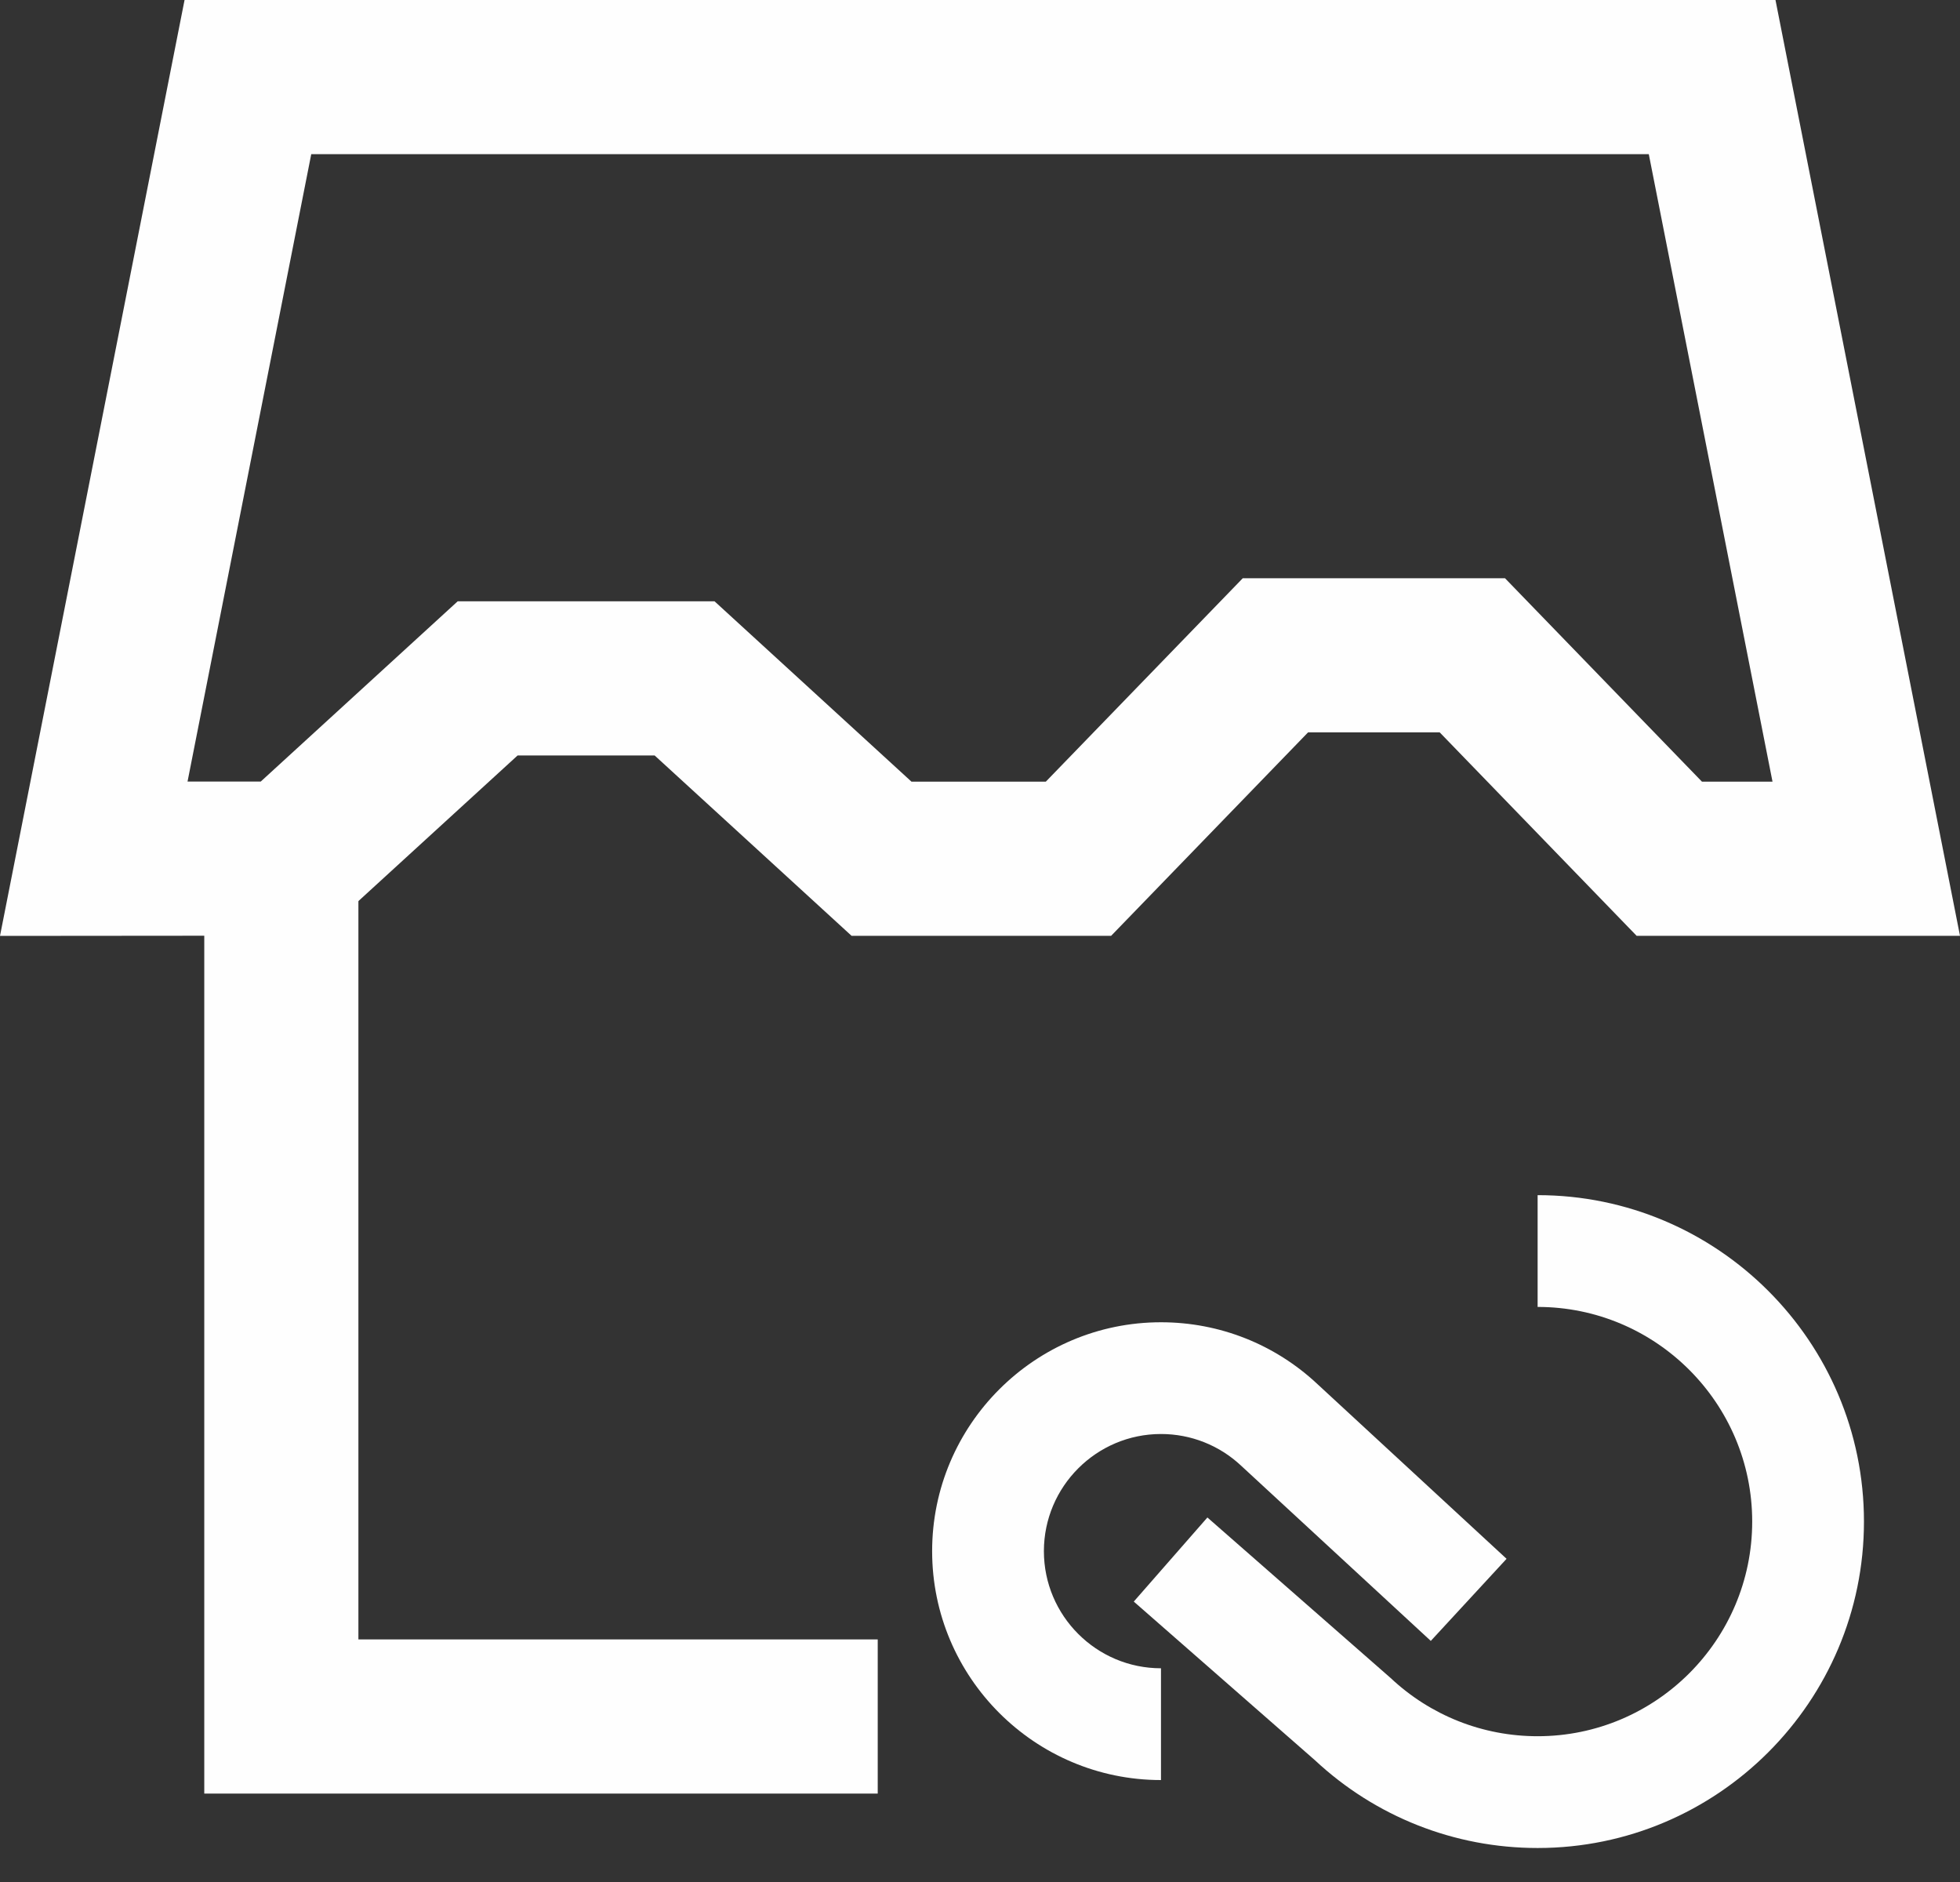
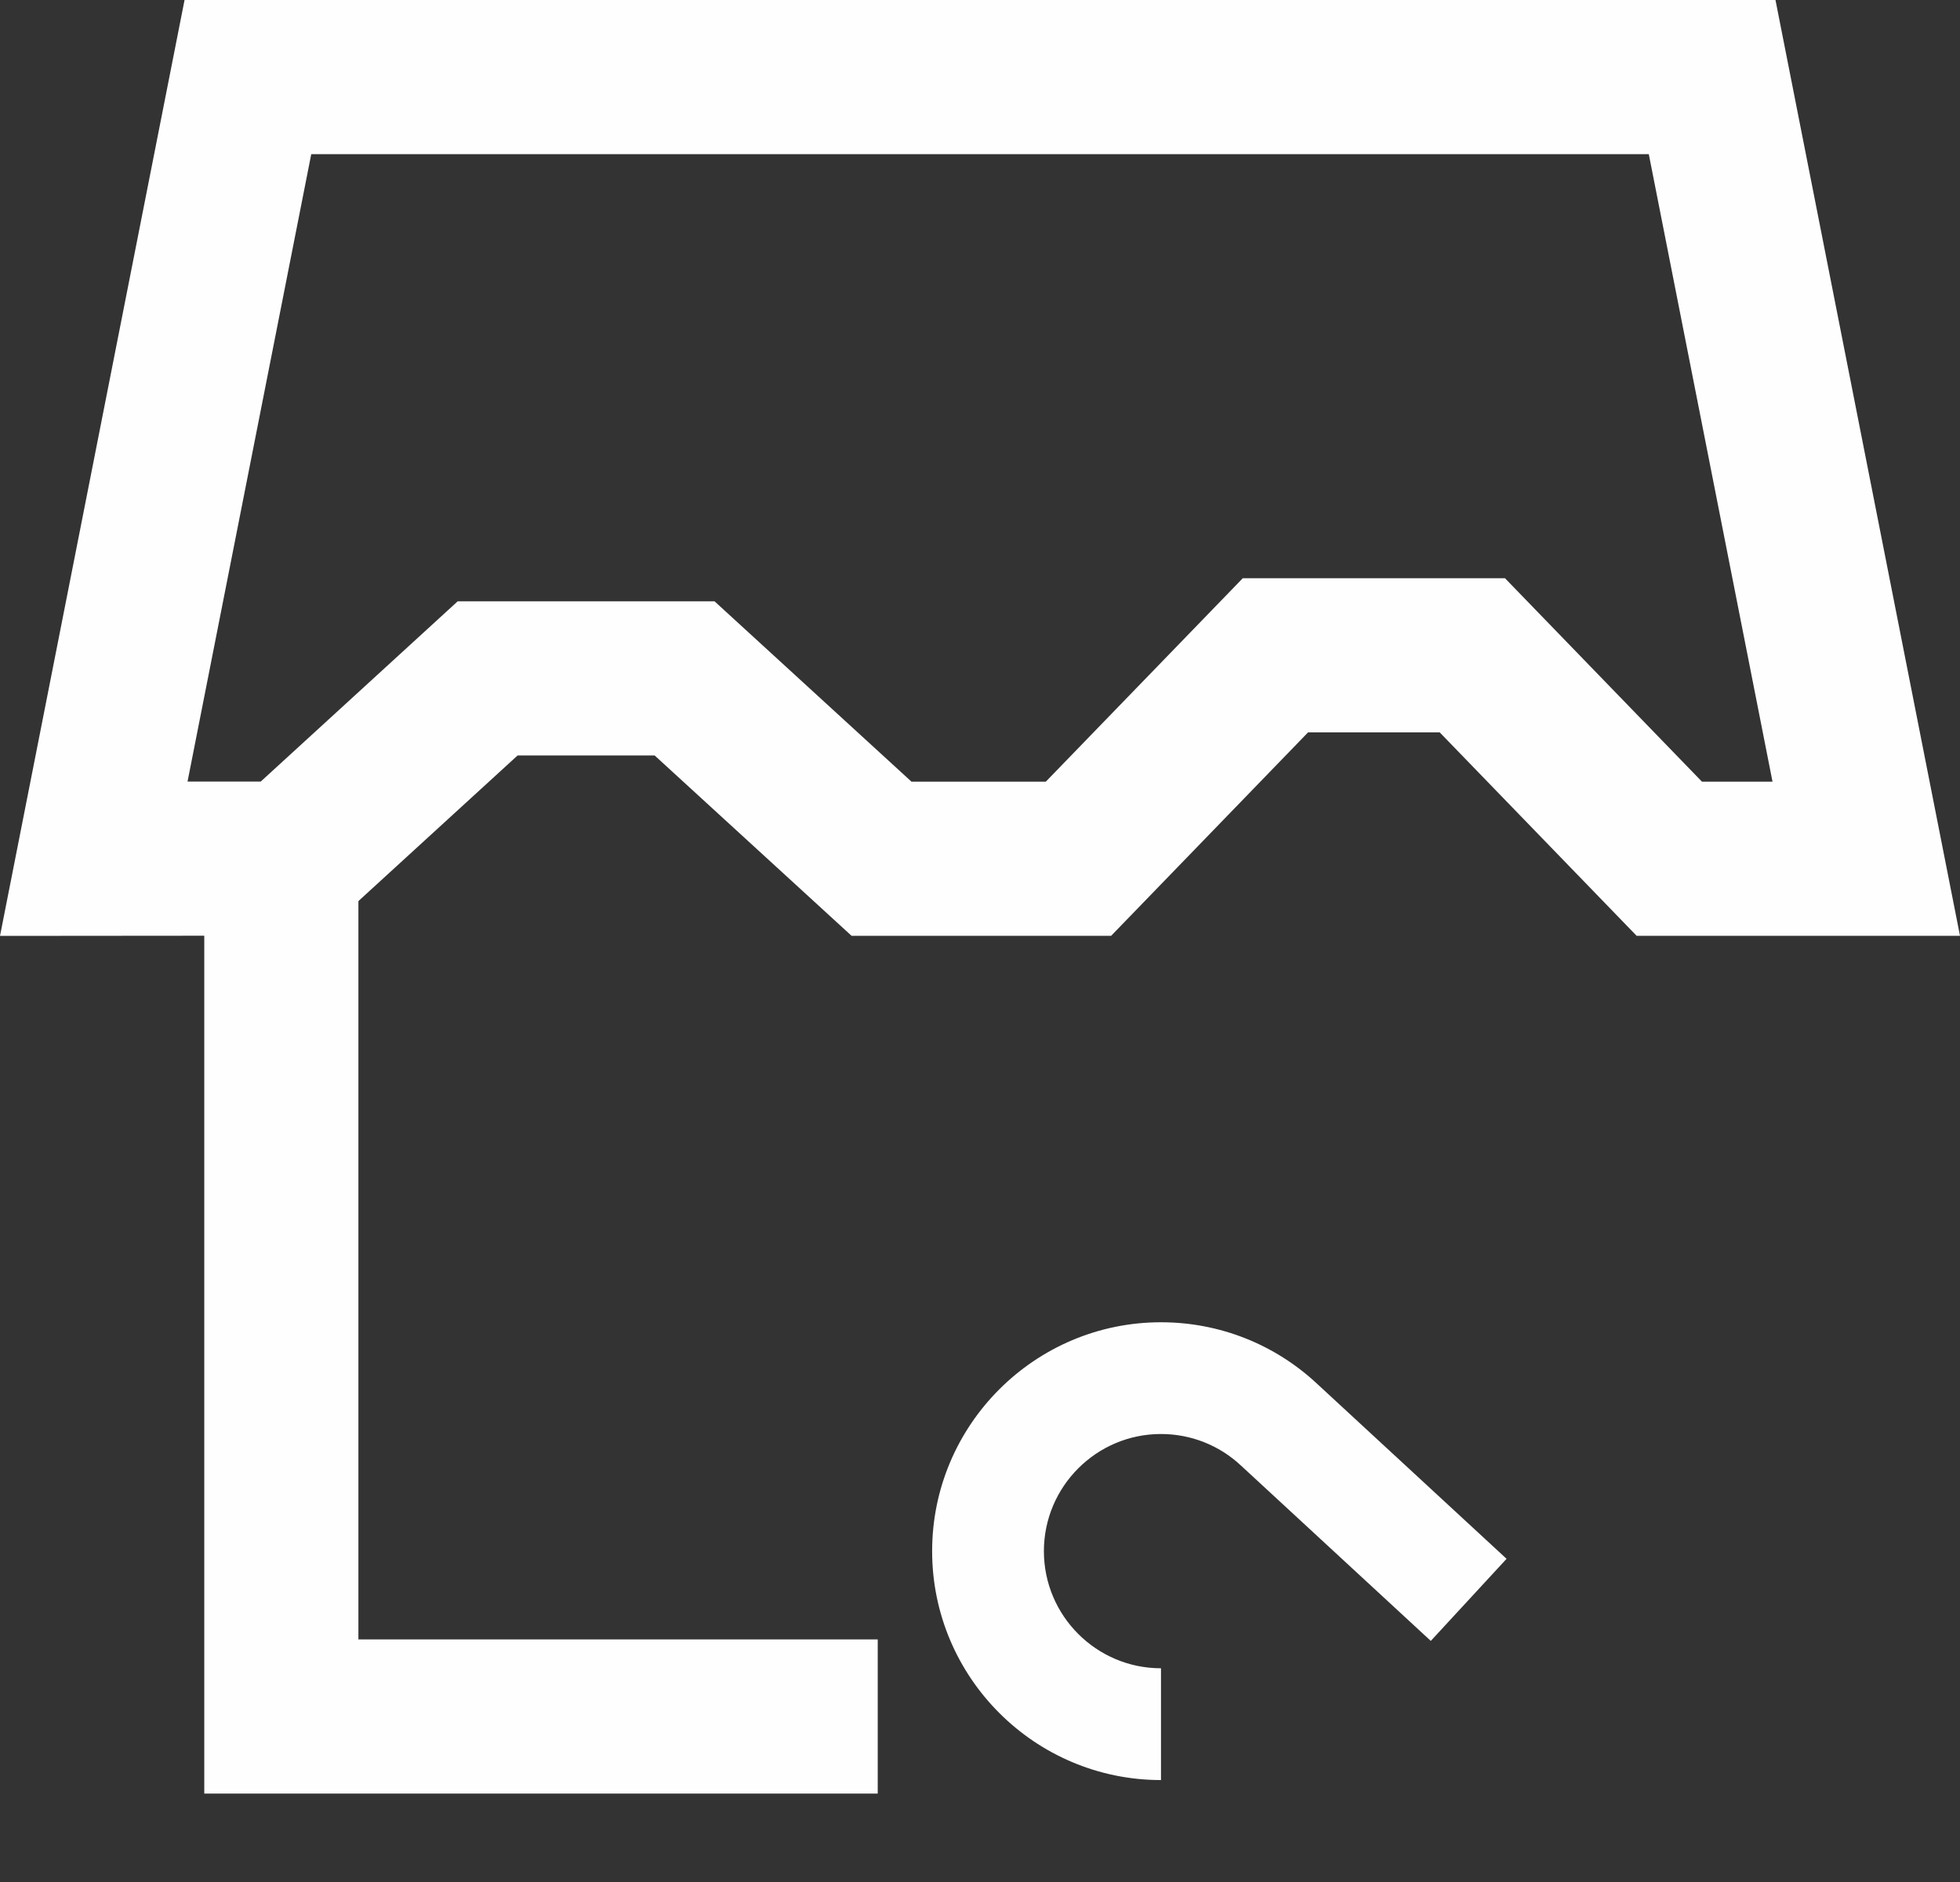
<svg xmlns="http://www.w3.org/2000/svg" width="50px" height="48px" viewBox="0 0 50 48" version="1.1">
  <rect x="0" y="0" width="50" height="48" fill="#333333" stroke="none" />
  <title>多店多仓管理</title>
  <g id="页面-1" stroke="none" stroke-width="1" fill="none" fill-rule="evenodd">
    <g id="智慧记官网首页（方案二）备份" transform="translate(-370, -3388)" fill="#FEFEFE">
      <g id="多店多仓管理" transform="translate(370, 3388)">
        <g id="多店多仓管理" transform="translate(0, 0)">
          <polygon id="Fill-1" points="22.391 45.745 5.211 45.745 5.211 21.256 9.143 21.256 9.143 41.813 22.391 41.813" />
          <path d="M4.708,1.95563631e-14 L0,23.87 L8.18,23.863 L13.204,19.268 L16.7,19.268 L21.724,23.868 L28.345,23.868 L33.369,18.679 L36.727,18.679 L41.751,23.868 L50,23.868 L45.293,1.95563631e-14 L4.708,1.95563631e-14 Z M7.94,3.932 L42.061,3.932 L45.217,19.936 L43.417,19.936 L38.393,14.748 L31.703,14.748 L26.679,19.936 L23.252,19.936 L18.228,15.336 L11.676,15.336 L6.652,19.933 L4.784,19.934 L7.94,3.932 Z" id="Fill-2" />
          <g id="编组" transform="translate(23.779, 30.482)">
            <path d="M5.838,14.918 C2.619,14.918 2.79376615e-15,12.299 2.79376615e-15,9.08 C2.79376615e-15,5.861 2.619,3.242 5.838,3.242 C7.327,3.242 8.745,3.802 9.831,4.821 L14.654,9.275 L12.721,11.369 L7.884,6.902 C7.328,6.38 6.601,6.092 5.838,6.092 C4.191,6.092 2.851,7.433 2.851,9.08 C2.851,10.727 4.191,12.067 5.838,12.067 L5.838,14.918 Z" id="Fill-3" />
-             <path d="M15.446,16.651 C13.328,16.651 11.311,15.855 9.764,14.411 L5.144,10.366 L7.022,8.221 L11.697,12.316 C12.716,13.273 14.047,13.8 15.446,13.8 C18.464,13.8 20.92,11.344 20.92,8.325 C20.92,5.307 18.464,2.851 15.446,2.851 L15.446,0 C20.036,0 23.771,3.735 23.771,8.325 C23.771,12.916 20.036,16.651 15.446,16.651" id="Fill-5" />
          </g>
        </g>
      </g>
    </g>
  </g>
</svg>